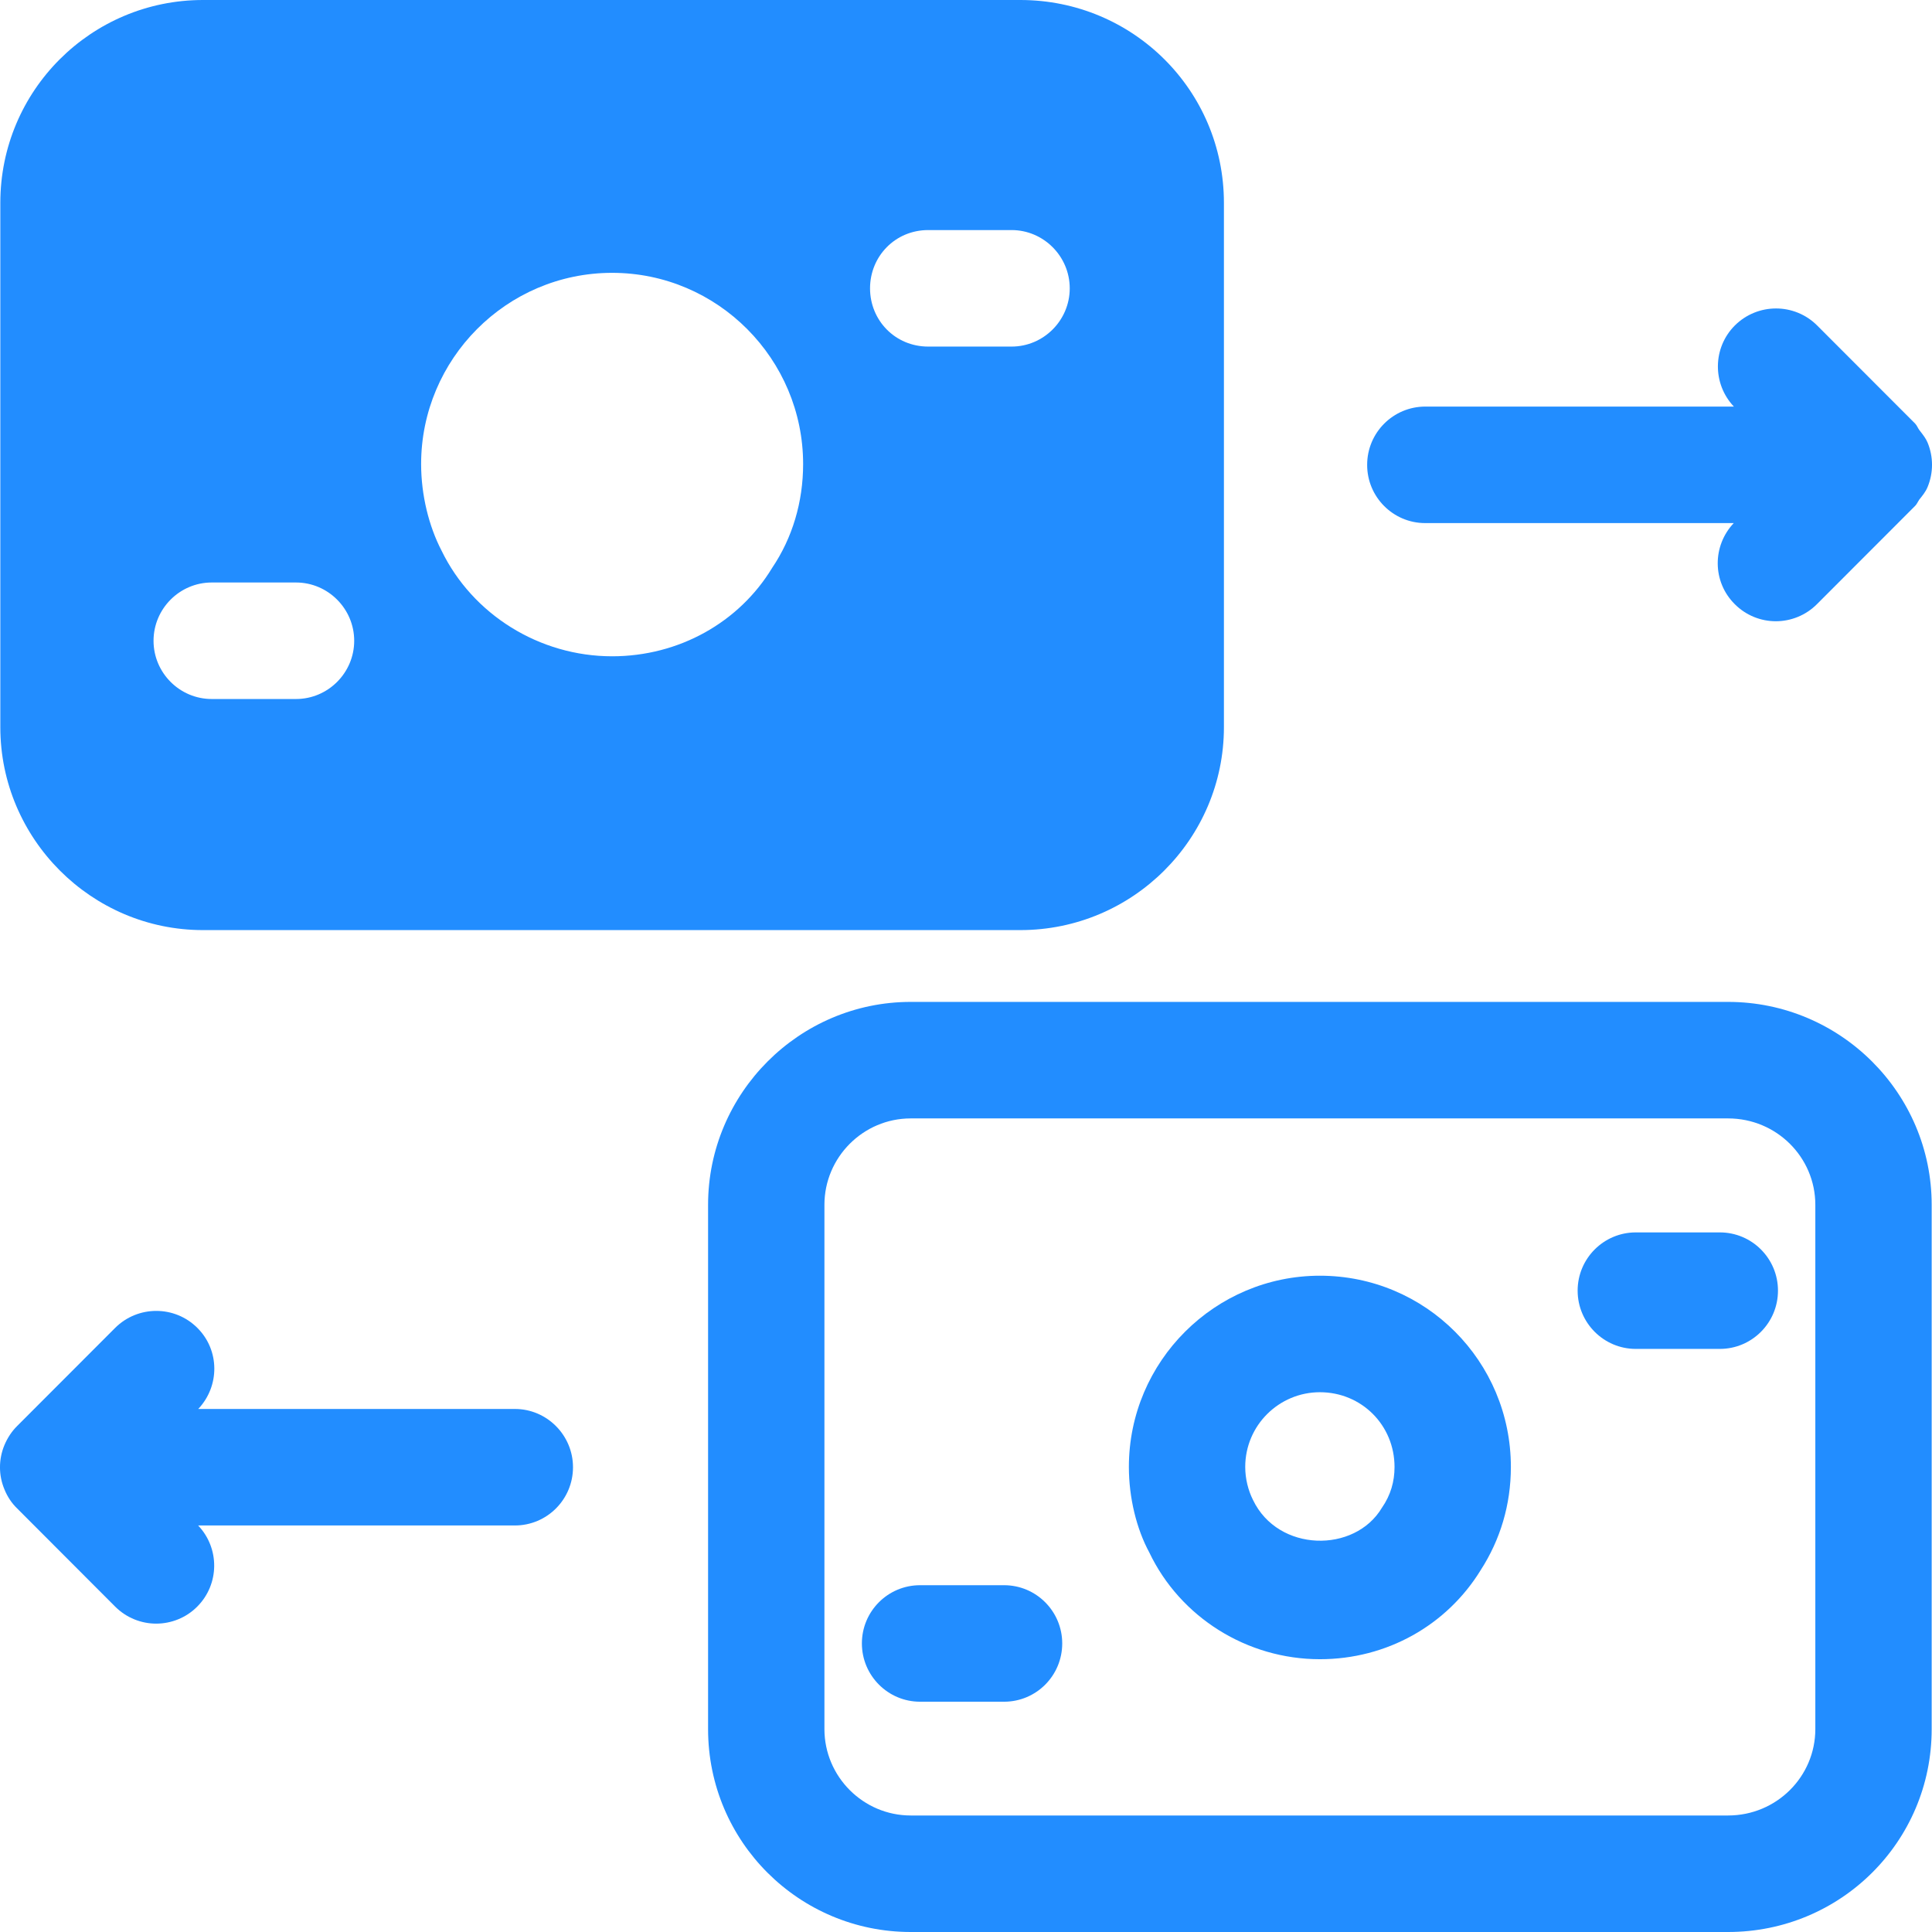
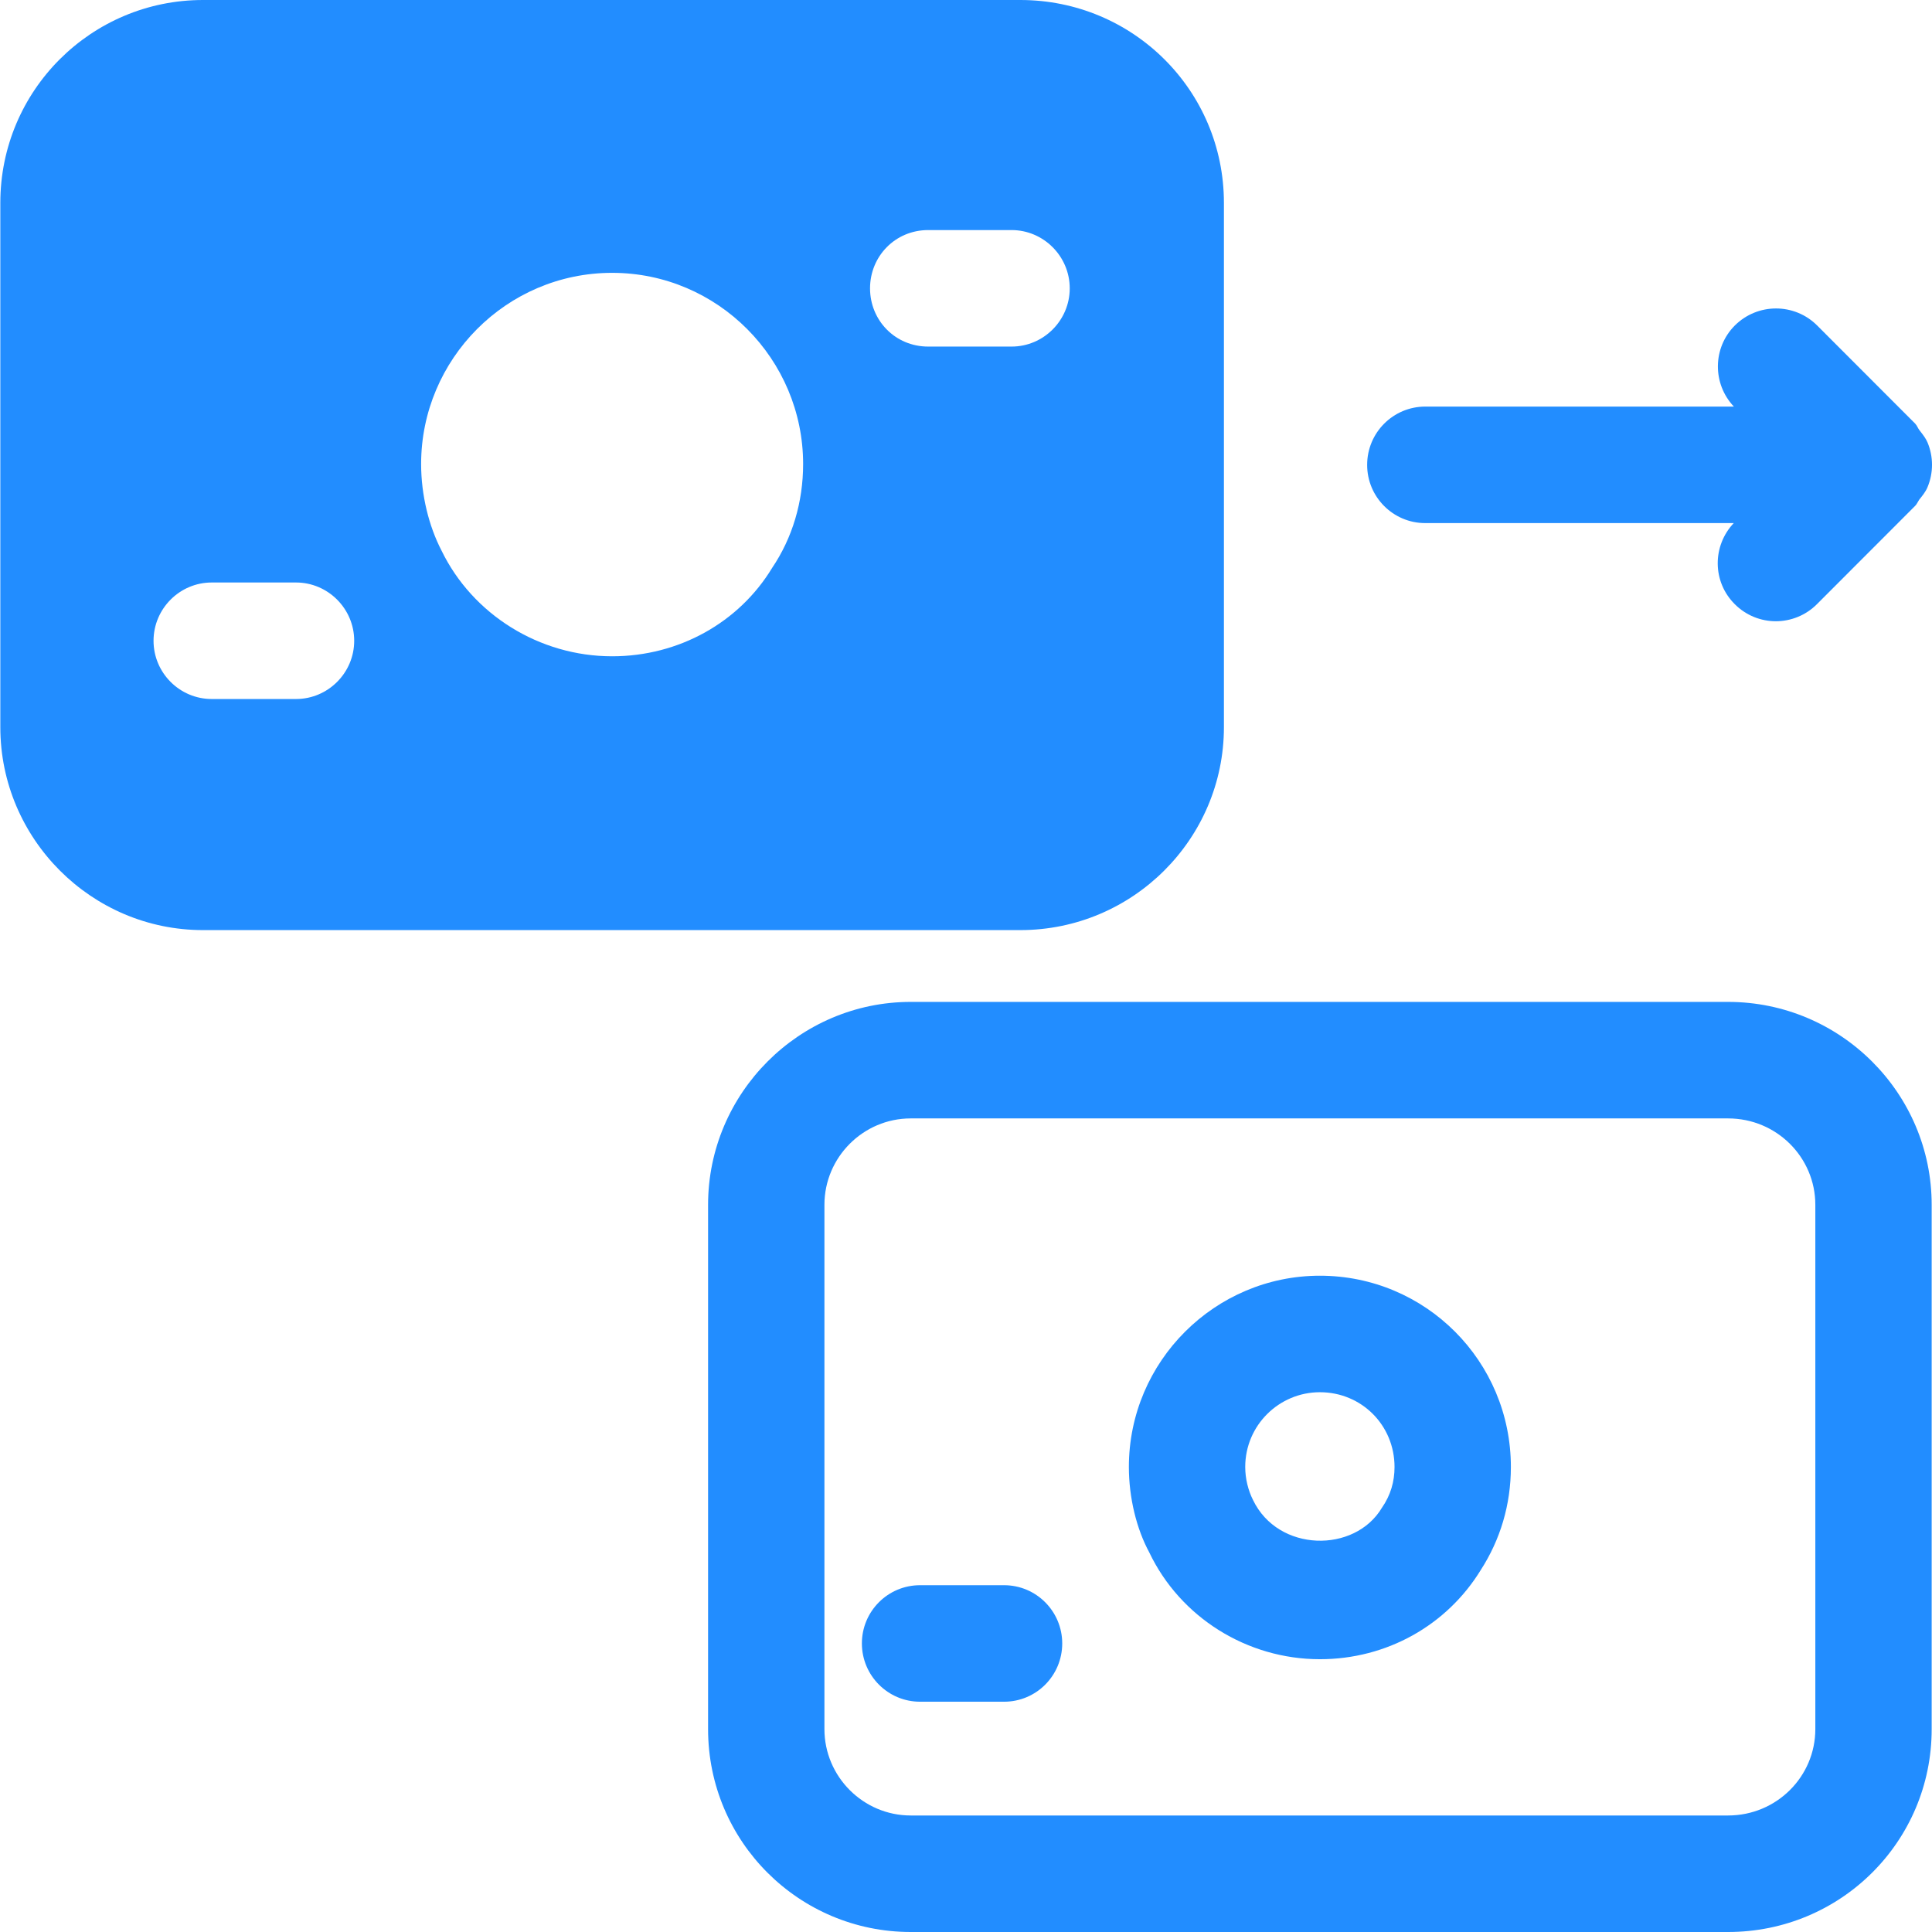
<svg xmlns="http://www.w3.org/2000/svg" width="36" height="36" viewBox="0 0 36 36" fill="none">
  <path fill-rule="evenodd" clip-rule="evenodd" d="M19.012 0H3.782C1.704 0 0.006 1.682 0.006 3.781V13.55C0.006 15.63 1.704 17.331 3.782 17.331H19.012C21.108 17.331 22.806 15.63 22.806 13.55V3.781C22.806 1.682 21.108 0 19.012 0ZM5.516 13.025H3.945C3.348 13.025 2.861 12.537 2.861 11.94C2.861 11.343 3.348 10.854 3.945 10.854H5.516C6.112 10.854 6.6 11.343 6.6 11.94C6.6 12.537 6.112 13.025 5.516 13.025ZM14.387 10.583C13.773 11.596 12.653 12.229 11.406 12.229C10.051 12.229 8.805 11.451 8.226 10.257C7.992 9.805 7.847 9.226 7.847 8.647C7.847 6.693 9.437 5.084 11.406 5.084C13.375 5.084 14.965 6.693 14.965 8.647C14.965 9.353 14.766 10.022 14.387 10.583ZM18.849 6.458H17.296C16.681 6.458 16.212 5.97 16.212 5.373C16.212 4.776 16.681 4.287 17.296 4.287H18.849C19.445 4.287 19.933 4.776 19.933 5.373C19.933 5.97 19.445 6.458 18.849 6.458Z" fill="#228DFF" />
  <path fill-rule="evenodd" clip-rule="evenodd" d="M21.035 27.335C21.035 25.363 22.643 23.771 24.594 23.771C26.563 23.771 28.153 25.363 28.153 27.335C28.153 28.041 27.954 28.692 27.593 29.253C26.961 30.284 25.841 30.917 24.594 30.917C23.239 30.917 21.993 30.139 21.415 28.927C21.18 28.493 21.035 27.914 21.035 27.335ZM23.348 27.95C23.817 28.927 25.244 28.945 25.75 28.095C25.913 27.86 25.985 27.607 25.985 27.335C25.985 26.557 25.371 25.942 24.594 25.942C23.835 25.942 23.203 26.557 23.203 27.335C23.203 27.552 23.257 27.769 23.348 27.95Z" fill="#228DFF" />
-   <path d="M32.046 22.964H30.481C29.883 22.964 29.397 23.45 29.397 24.049C29.397 24.648 29.883 25.135 30.481 25.135H32.046C32.645 25.135 33.13 24.648 33.13 24.049C33.13 23.45 32.645 22.964 32.046 22.964Z" fill="#228DFF" />
-   <path d="M17.144 29.538H18.709C19.31 29.538 19.793 30.026 19.793 30.623C19.793 31.222 19.31 31.709 18.709 31.709H17.144C16.546 31.709 16.06 31.222 16.06 30.623C16.06 30.024 16.544 29.538 17.144 29.538Z" fill="#228DFF" />
+   <path d="M17.144 29.538H18.709C19.31 29.538 19.793 30.026 19.793 30.623C19.793 31.222 19.31 31.709 18.709 31.709H17.144C16.546 31.709 16.06 31.222 16.06 30.623C16.06 30.024 16.544 29.538 17.144 29.538" fill="#228DFF" />
  <path fill-rule="evenodd" clip-rule="evenodd" d="M32.2 18.669H16.97C14.892 18.669 13.194 20.37 13.194 22.45V32.219C13.194 34.318 14.892 36 16.97 36H32.2C34.295 36 35.994 34.318 35.994 32.219V22.45C35.994 20.37 34.295 18.669 32.2 18.669ZM33.826 32.219C33.826 33.105 33.103 33.829 32.2 33.829H16.97C16.085 33.829 15.362 33.105 15.362 32.219V22.45C15.362 21.564 16.085 20.84 16.97 20.84H32.2C33.103 20.84 33.826 21.564 33.826 22.45V32.219Z" fill="#228DFF" />
-   <path d="M9.595 26.254H3.694C4.096 25.829 4.096 25.16 3.678 24.744C3.256 24.321 2.569 24.321 2.145 24.744L0.318 26.573C0.218 26.672 0.139 26.794 0.083 26.926C-0.028 27.192 -0.028 27.491 0.083 27.753C0.137 27.887 0.216 28.007 0.318 28.106L2.145 29.936C2.357 30.148 2.635 30.254 2.91 30.254C3.186 30.254 3.466 30.148 3.676 29.936C4.091 29.519 4.096 28.85 3.692 28.425H9.593C10.193 28.425 10.677 27.939 10.677 27.34C10.677 26.743 10.191 26.254 9.595 26.254Z" fill="#228DFF" />
  <path d="M32.306 9.747H26.556C25.958 9.747 25.473 9.258 25.475 8.661C25.475 8.062 25.96 7.576 26.559 7.576H32.308C31.906 7.151 31.911 6.481 32.326 6.065C32.751 5.642 33.437 5.642 33.86 6.065L35.687 7.894C35.706 7.914 35.719 7.937 35.732 7.961C35.741 7.978 35.751 7.996 35.763 8.012L35.789 8.046C35.838 8.109 35.886 8.172 35.917 8.245C36.028 8.512 36.028 8.81 35.917 9.077C35.881 9.165 35.82 9.238 35.761 9.312C35.751 9.327 35.742 9.342 35.734 9.357C35.72 9.382 35.706 9.406 35.684 9.428L33.857 11.257C33.645 11.47 33.365 11.576 33.09 11.576C32.814 11.576 32.536 11.47 32.324 11.257C31.906 10.841 31.904 10.172 32.306 9.747Z" fill="#228DFF" />
</svg>